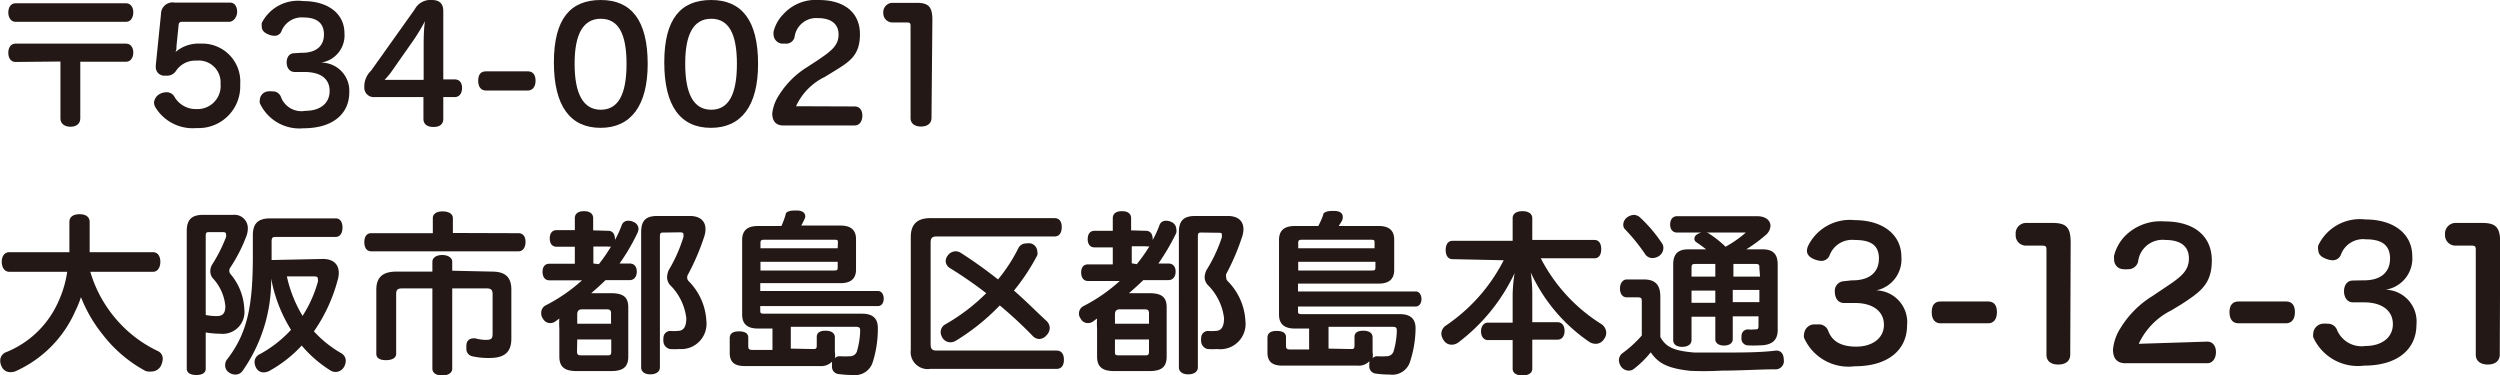
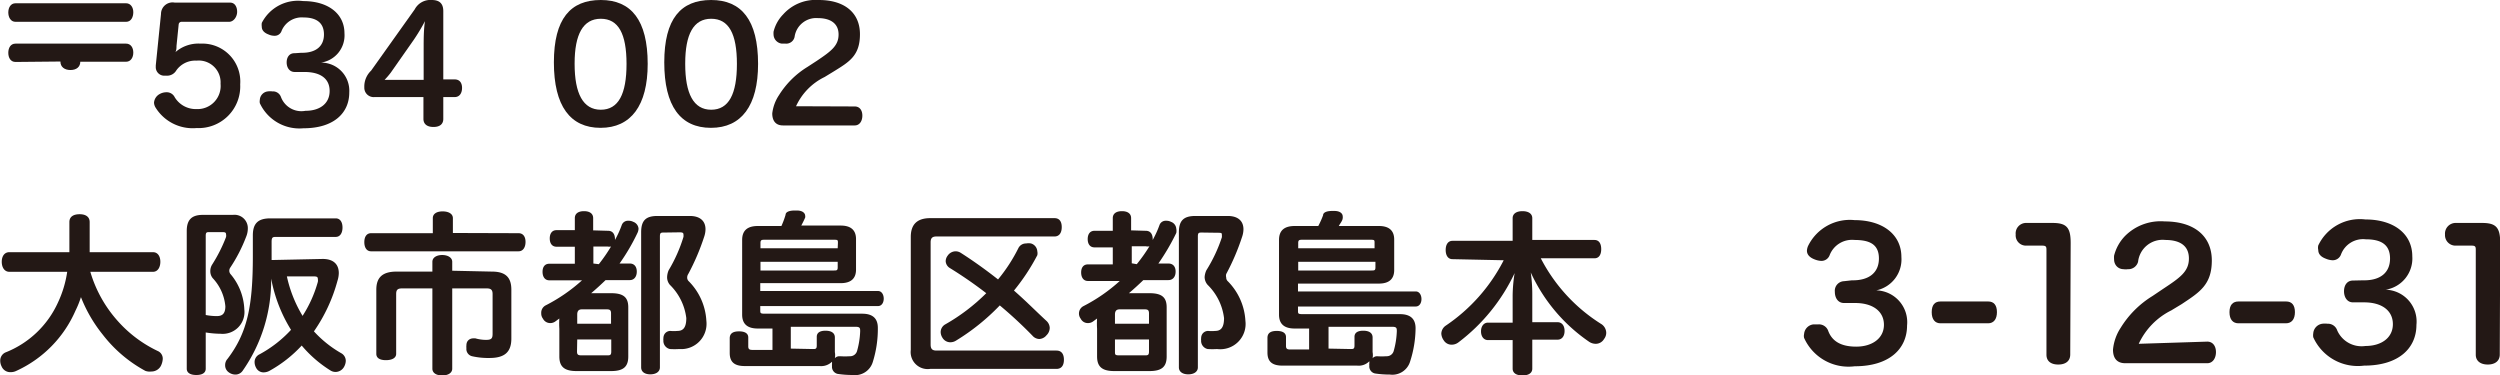
<svg xmlns="http://www.w3.org/2000/svg" width="40.42mm" height="6.07mm" viewBox="0 0 114.58 17.21">
  <defs>
    <style>.cls-1{fill:#231815;}</style>
  </defs>
  <g id="レイヤー_2" data-name="レイヤー 2">
    <g id="レイヤー_1-2" data-name="レイヤー 1">
-       <path class="cls-1" d="M.7,1C.48,1,.37.79.37.57S.48.15.7.15H5.77c.21,0,.33.19.33.41S6,1,5.77,1Zm0,1.84c-.22,0-.33-.19-.33-.42S.48,2,.7,2H5.77c.21,0,.33.18.33.41s-.12.42-.33.42H3.67V5.43c0,.23-.17.38-.45.38s-.46-.15-.46-.38V2.82Z" />
+       <path class="cls-1" d="M.7,1C.48,1,.37.79.37.57S.48.15.7.15H5.77c.21,0,.33.19.33.41S6,1,5.77,1Zm0,1.84c-.22,0-.33-.19-.33-.42S.48,2,.7,2H5.77c.21,0,.33.18.33.41s-.12.42-.33.42H3.67c0,.23-.17.38-.45.38s-.46-.15-.46-.38V2.82Z" />
      <path class="cls-1" d="M8.08,2.11c0,.08,0,.19-.05.28A1.61,1.61,0,0,1,9.18,2,1.74,1.74,0,0,1,11,3.87a1.91,1.91,0,0,1-2,2,2,2,0,0,1-1.88-.94.47.47,0,0,1-.07-.22.49.49,0,0,1,.26-.4.63.63,0,0,1,.28-.08A.41.41,0,0,1,8,4.46,1.13,1.13,0,0,0,9,5a1.06,1.06,0,0,0,1.1-1.16A1,1,0,0,0,9,2.78a1.06,1.06,0,0,0-.93.45.49.49,0,0,1-.44.24h-.1a.39.39,0,0,1-.4-.4V3L7.37.64A.53.53,0,0,1,8,.12h2.54c.21,0,.32.19.32.42S10.7,1,10.49,1H8.32a.13.13,0,0,0-.14.12Z" />
      <path class="cls-1" d="M13.79,2.42h.05c.63,0,1-.3,1-.84S14.49.8,13.9.8a1,1,0,0,0-1,.61.33.33,0,0,1-.33.23.66.66,0,0,1-.27-.06c-.19-.07-.31-.19-.31-.35a.65.65,0,0,1,0-.18,1.86,1.86,0,0,1,1.9-1c1.13,0,1.89.57,1.89,1.48a1.26,1.26,0,0,1-1.08,1.34A1.29,1.29,0,0,1,16,4.24c0,.94-.71,1.64-2.1,1.64a2,2,0,0,1-2-1.15.4.4,0,0,1,0-.15.41.41,0,0,1,.37-.39.68.68,0,0,1,.2,0,.39.39,0,0,1,.4.26,1,1,0,0,0,1.12.63c.66,0,1.11-.33,1.11-.91s-.44-.87-1.15-.87h-.45c-.24,0-.37-.2-.37-.44s.13-.43.37-.42Z" />
      <path class="cls-1" d="M17.16,4.45A.43.43,0,0,1,16.69,4,1,1,0,0,1,17,3.24L19,.43A.81.81,0,0,1,19.78,0c.33,0,.53.14.53.51V3.64h.52c.24,0,.34.17.34.39s-.1.42-.34.42h-.52v1c0,.24-.16.37-.45.37s-.46-.13-.46-.37v-1Zm.75-1.13a3.8,3.8,0,0,1-.29.34h1.79V2.17c0-.33,0-.81.06-1.2a8.68,8.68,0,0,1-.51.85Z" />
-       <path class="cls-1" d="M24.19,3.27c.22,0,.35.15.35.43s-.14.45-.36.45H22.27c-.22,0-.36-.15-.36-.45s.13-.43.36-.43Z" />
      <path class="cls-1" d="M29.68,2.93c0,1.91-.77,2.93-2.16,2.93s-2.14-1-2.14-3S26.14,0,27.53,0,29.68.92,29.68,2.93Zm-3.35,0c0,1.36.39,2.1,1.2,2.1s1.18-.72,1.18-2.1S28.34.86,27.53.86,26.33,1.57,26.33,2.91Z" />
      <path class="cls-1" d="M34.74,2.93c0,1.91-.76,2.93-2.16,2.93s-2.14-1-2.14-3S31.2,0,32.59,0,34.74.92,34.74,2.93Zm-3.34,0c0,1.36.38,2.1,1.19,2.1s1.18-.72,1.18-2.1S33.4.86,32.59.86,31.4,1.57,31.4,2.91Z" />
      <path class="cls-1" d="M39.17,4.88c.23,0,.35.18.35.42s-.12.45-.35.45H35.88c-.32,0-.49-.2-.49-.55a1.91,1.91,0,0,1,.31-.84A4,4,0,0,1,37,3.07l.43-.28c.67-.45,1-.7,1-1.21s-.38-.75-.95-.75a1,1,0,0,0-1.06.82A.39.39,0,0,1,36,2l-.17,0a.43.43,0,0,1-.38-.4.89.89,0,0,1,0-.15,1.72,1.72,0,0,1,.44-.79A2,2,0,0,1,37.52,0c1.18,0,1.89.58,1.89,1.57s-.5,1.27-1.21,1.71l-.41.25a2.77,2.77,0,0,0-1.31,1.34Z" />
-       <path class="cls-1" d="M42.69,5.4c0,.26-.19.4-.48.4s-.48-.14-.48-.39V1.22c0-.13,0-.19-.16-.19h0l-.66,0A.42.42,0,0,1,40.48.6a.43.43,0,0,1,.4-.47l1,0H42c.56,0,.73.18.73.79Z" />
      <path class="cls-1" d="M4.13,12.46a5.86,5.86,0,0,0,1.28,2.28,5.74,5.74,0,0,0,1.81,1.35.38.38,0,0,1,.23.37.82.82,0,0,1-.09.32.49.49,0,0,1-.44.25A.57.57,0,0,1,6.65,17,6.19,6.19,0,0,1,4.7,15.34a6.54,6.54,0,0,1-1-1.72,4.23,4.23,0,0,1-.25.62A5.4,5.4,0,0,1,.74,17a.58.58,0,0,1-.26.06.43.43,0,0,1-.42-.27A.57.57,0,0,1,0,16.54a.41.41,0,0,1,.23-.38,4.42,4.42,0,0,0,2.42-2.3,5,5,0,0,0,.42-1.4H.42c-.23,0-.35-.21-.35-.46s.12-.44.35-.44H3.17c0-.4,0-.85,0-1.38,0-.25.19-.36.47-.36s.46.12.46.36c0,.5,0,1,0,1.38H7c.23,0,.34.2.34.44s-.11.46-.34.46Z" />
      <path class="cls-1" d="M9.42,16.9c0,.2-.17.29-.43.29s-.44-.09-.44-.29V10.59c0-.54.25-.74.74-.74h1.38a.61.61,0,0,1,.68.62,1,1,0,0,1-.08.39,7.1,7.1,0,0,1-.72,1.4.26.26,0,0,0-.05.15.25.25,0,0,0,.07.17,2.66,2.66,0,0,1,.62,1.61A1,1,0,0,1,10.1,15.3a4.53,4.53,0,0,1-.68-.06Zm0-2.46a2.73,2.73,0,0,0,.5.05c.22,0,.4-.07.4-.45a2.16,2.16,0,0,0-.58-1.29.5.5,0,0,1-.11-.32.56.56,0,0,1,.09-.31,7,7,0,0,0,.63-1.25.3.3,0,0,0,0-.14c0-.07-.05-.09-.16-.09H9.6c-.13,0-.18,0-.18.17Zm5.36-2.57c.5,0,.74.25.74.65a1.22,1.22,0,0,1-.06.35,7.47,7.47,0,0,1-1.08,2.32,5.13,5.13,0,0,0,1.25,1,.4.4,0,0,1,.21.36.59.59,0,0,1-.07.25.45.45,0,0,1-.39.25.44.44,0,0,1-.23-.06,5.56,5.56,0,0,1-1.33-1.15A5.88,5.88,0,0,1,12.34,17a.57.57,0,0,1-.27.07.38.38,0,0,1-.34-.21.54.54,0,0,1-.07-.26.39.39,0,0,1,.23-.36,5.54,5.54,0,0,0,1.44-1.12,6.81,6.81,0,0,1-.91-2.35A7.23,7.23,0,0,1,11.11,17a.4.4,0,0,1-.33.17.51.51,0,0,1-.3-.1.39.39,0,0,1-.17-.33.42.42,0,0,1,.11-.29c.92-1.21,1.16-2.44,1.16-4.72v-.94c0-.55.24-.78.8-.78h3c.2,0,.31.17.31.42s-.11.43-.31.43H12.67c-.17,0-.23,0-.23.23v.83Zm-1.64.8a5.91,5.91,0,0,0,.72,1.81,5.71,5.71,0,0,0,.7-1.56.37.37,0,0,0,0-.13c0-.1-.05-.12-.2-.12Z" />
      <path class="cls-1" d="M23.76,10.69c.21,0,.32.16.32.4s-.11.43-.32.43H17c-.2,0-.31-.17-.31-.42s.11-.41.31-.41h2.83V10c0-.2.18-.31.45-.31s.47.11.47.31v.68Zm-1.22,1.76c.63,0,.89.27.89.83v2.24c0,.63-.32.89-1,.89a3.39,3.39,0,0,1-.8-.08.34.34,0,0,1-.26-.37.59.59,0,0,1,0-.13c0-.22.16-.32.32-.32h.09a1.81,1.81,0,0,0,.49.07c.25,0,.3-.07.3-.28V13.48c0-.2-.08-.26-.28-.26H20.72V16.9c0,.19-.18.31-.46.31s-.45-.12-.45-.31V13.22H18.43c-.21,0-.28.06-.28.26v2.74c0,.19-.19.29-.47.29s-.44-.1-.44-.29V13.28c0-.56.28-.83.93-.83h1.64V12c0-.19.19-.31.45-.31s.46.12.46.31v.41Z" />
      <path class="cls-1" d="M27.87,10.58c.2,0,.31.15.31.38V11a4.6,4.6,0,0,0,.31-.68.3.3,0,0,1,.31-.2.44.44,0,0,1,.22.05.36.36,0,0,1,.24.31.49.49,0,0,1-.05.2,9.32,9.32,0,0,1-.82,1.4h.47c.2,0,.32.14.32.37s-.12.39-.32.39H27.75q-.32.31-.66.6l.57,0H28c.57,0,.79.19.79.65v2.25c0,.47-.22.67-.79.67H26.42c-.56,0-.79-.2-.79-.67V15.07a3.71,3.71,0,0,1,0-.47l-.19.14a.39.39,0,0,1-.23.07.37.37,0,0,1-.33-.2.39.39,0,0,1-.08-.25A.38.38,0,0,1,25,14a7.69,7.69,0,0,0,1.67-1.15h-1.5c-.2,0-.31-.16-.31-.39s.11-.37.31-.37h1.17v-.78h-.84c-.2,0-.31-.15-.31-.38s.11-.38.31-.38h.84V10c0-.21.16-.32.42-.32s.42.11.42.32v.56ZM28,14.84v-.47c0-.16-.06-.19-.21-.19H26.67c-.14,0-.22.06-.22.24v.42Zm-1.56,1.27c0,.15.05.18.21.18H27.8c.15,0,.21,0,.21-.18v-.55H26.45Zm1-4A7.61,7.61,0,0,0,28,11.3a.38.38,0,0,1-.16,0h-.65v.78Zm3-1.45c-.15,0-.2,0-.2.18v6c0,.2-.18.32-.44.32s-.42-.12-.42-.32V10.65c0-.55.22-.75.75-.75h1.48c.47,0,.72.23.72.61a1.11,1.11,0,0,1-.06.34,10.47,10.47,0,0,1-.73,1.71.29.29,0,0,0-.05.16.23.23,0,0,0,.08.18,2.79,2.79,0,0,1,.8,1.81A1.16,1.16,0,0,1,31.13,16a3.28,3.28,0,0,1-.43,0,.38.38,0,0,1-.3-.4.28.28,0,0,1,0-.09c0-.23.17-.34.32-.34h0a1.66,1.66,0,0,0,.32,0c.24,0,.41-.12.41-.59a2.57,2.57,0,0,0-.75-1.52.53.53,0,0,1-.13-.36.87.87,0,0,1,.07-.31,6.89,6.89,0,0,0,.68-1.53.52.52,0,0,0,0-.11c0-.08-.05-.1-.18-.1Z" />
      <path class="cls-1" d="M35.4,15.06h-.67c-.46,0-.72-.19-.72-.64V11c0-.45.26-.64.72-.64h1.08A4,4,0,0,0,36,9.85c0-.12.14-.2.42-.2h.1c.26,0,.38.12.38.25a.17.17,0,0,1,0,.07c-.05.12-.11.24-.18.37h1.81c.44,0,.7.19.7.62v1.4c0,.43-.26.62-.7.62H34.84v.36h5.4c.16,0,.26.16.26.35s-.1.34-.26.34h-5.4v.19c0,.13,0,.16.21.16h4.46c.51,0,.72.24.72.65v0A5.08,5.08,0,0,1,40,16.59a.85.85,0,0,1-.93.6,4.5,4.5,0,0,1-.68-.05.33.33,0,0,1-.26-.36.34.34,0,0,1,0-.1l0-.1a.71.71,0,0,1-.57.2H34.13c-.47,0-.69-.18-.69-.6v-.67c0-.24.17-.32.43-.32s.42.09.42.28v.41c0,.12.05.16.19.16h.92Zm3-3.92c0-.14,0-.15-.2-.15H35.07c-.16,0-.22,0-.22.15v.24h3.54ZM34.85,12v.4h3.34c.16,0,.2,0,.2-.15V12ZM37.25,16c.12,0,.18,0,.18-.16v-.4c0-.19.15-.28.4-.28s.43.09.43.31v.67a.78.78,0,0,1,0,.28.28.28,0,0,1,.2-.09h.05a3,3,0,0,0,.43,0,.33.33,0,0,0,.34-.25,3.77,3.77,0,0,0,.14-.89c0-.14,0-.21-.21-.21H36.24v1Z" />
      <path class="cls-1" d="M42.63,16.91a.78.78,0,0,1-.89-.87V10.86c0-.59.31-.86.89-.86h5.7c.21,0,.33.14.33.41s-.12.43-.33.43H42.92c-.19,0-.27.07-.27.27v4.68c0,.21.08.28.27.28h5.5c.22,0,.34.15.34.42s-.12.42-.34.42Zm.89-4.63a.39.39,0,0,1-.18-.31.43.43,0,0,1,.09-.25.45.45,0,0,1,.36-.2.44.44,0,0,1,.24.07c.55.35,1.14.77,1.71,1.22a7.49,7.49,0,0,0,.94-1.45.39.39,0,0,1,.35-.2.6.6,0,0,1,.22,0,.4.4,0,0,1,.29.36.41.41,0,0,1,0,.18,9.46,9.46,0,0,1-1.07,1.62c.53.46,1,.94,1.5,1.4a.46.46,0,0,1,.14.31.48.48,0,0,1-.15.34.45.45,0,0,1-.33.17.43.43,0,0,1-.31-.15A19.51,19.51,0,0,0,45.82,14a9.92,9.92,0,0,1-2,1.61.49.49,0,0,1-.27.08.42.42,0,0,1-.36-.21.5.5,0,0,1-.08-.26.41.41,0,0,1,.21-.35,8.81,8.81,0,0,0,1.88-1.43A19.23,19.23,0,0,0,43.52,12.28Z" />
      <path class="cls-1" d="M52.52,10.58c.2,0,.31.15.31.38V11a4.6,4.6,0,0,0,.31-.68.3.3,0,0,1,.31-.2.44.44,0,0,1,.22.05.36.36,0,0,1,.24.31.49.49,0,0,1,0,.2,10.26,10.26,0,0,1-.82,1.4h.46c.21,0,.33.14.33.37s-.12.39-.33.39H52.4q-.32.31-.66.6l.57,0h.37c.57,0,.79.19.79.65v2.25c0,.47-.22.67-.79.67H51.07c-.56,0-.79-.2-.79-.67V15.07a3.71,3.71,0,0,1,0-.47l-.19.14a.39.39,0,0,1-.23.07.36.36,0,0,1-.33-.2.39.39,0,0,1-.08-.25.38.38,0,0,1,.21-.33,7.64,7.64,0,0,0,1.66-1.15H49.86c-.2,0-.31-.16-.31-.39s.11-.37.31-.37H51v-.78h-.84c-.2,0-.31-.15-.31-.38s.11-.38.31-.38H51V10c0-.21.16-.32.42-.32s.42.11.42.32v.56Zm.14,4.26v-.47c0-.16-.06-.19-.21-.19H51.32c-.14,0-.22.06-.22.24v.42ZM51.1,16.11c0,.15,0,.18.21.18h1.14c.15,0,.21,0,.21-.18v-.55H51.1Zm1-4a7.61,7.61,0,0,0,.58-.82.38.38,0,0,1-.16,0h-.65v.78Zm3-1.45c-.15,0-.2,0-.2.18v6c0,.2-.18.32-.44.32s-.43-.12-.43-.32V10.65c0-.55.23-.75.76-.75h1.48c.47,0,.72.23.72.61a1.11,1.11,0,0,1-.06.34,10.47,10.47,0,0,1-.73,1.71.29.29,0,0,0,0,.16.23.23,0,0,0,.08.18,2.79,2.79,0,0,1,.8,1.81A1.16,1.16,0,0,1,55.78,16a3.28,3.28,0,0,1-.43,0,.38.38,0,0,1-.3-.4.28.28,0,0,1,0-.09c0-.23.17-.34.32-.34h0a1.66,1.66,0,0,0,.32,0c.24,0,.41-.12.41-.59a2.57,2.57,0,0,0-.75-1.52.55.55,0,0,1-.14-.36.89.89,0,0,1,.08-.31A6.89,6.89,0,0,0,56,10.88a.52.52,0,0,0,0-.11c0-.08,0-.1-.18-.1Z" />
      <path class="cls-1" d="M60,15.06h-.66c-.46,0-.72-.19-.72-.64V11c0-.45.26-.64.72-.64h1.08a4,4,0,0,0,.22-.49c0-.12.14-.2.42-.2h.1c.26,0,.38.12.38.25a.17.17,0,0,1,0,.07c0,.12-.11.24-.18.37H63.2c.44,0,.7.19.7.62v1.4c0,.43-.26.62-.7.62H59.49v.36h5.4c.16,0,.26.16.26.35s-.1.34-.26.34h-5.4v.19c0,.13,0,.16.21.16h4.46c.51,0,.72.24.72.65v0a5.08,5.08,0,0,1-.25,1.52.85.85,0,0,1-.93.6,4.5,4.5,0,0,1-.68-.05.33.33,0,0,1-.26-.36.34.34,0,0,1,0-.1.44.44,0,0,0,0-.1.68.68,0,0,1-.56.2H58.78c-.47,0-.69-.18-.69-.6v-.67c0-.24.17-.32.43-.32s.42.09.42.28v.41c0,.12.05.16.18.16H60Zm3-3.92c0-.14,0-.15-.21-.15H59.72c-.16,0-.22,0-.22.15v.24H63ZM59.5,12v.4h3.33c.17,0,.21,0,.21-.15V12ZM61.9,16c.12,0,.18,0,.18-.16v-.4c0-.19.15-.28.4-.28s.43.09.43.31v.67a.78.78,0,0,1,0,.28.28.28,0,0,1,.2-.09h0a3,3,0,0,0,.43,0,.33.33,0,0,0,.34-.25,3.77,3.77,0,0,0,.14-.89c0-.14,0-.21-.21-.21H60.89v1Z" />
      <path class="cls-1" d="M66.57,11.88c-.2,0-.31-.17-.31-.42s.11-.42.31-.42h2.76V10c0-.2.17-.32.45-.32s.45.12.45.32v1h2.85c.21,0,.31.17.31.42s-.1.42-.31.42H70.62a7.74,7.74,0,0,0,2.75,3,.49.49,0,0,1,.25.41.46.46,0,0,1-.1.29.44.44,0,0,1-.39.22.55.55,0,0,1-.29-.09,7.76,7.76,0,0,1-2.68-3.18,7,7,0,0,1,.07,1v1.28h1.16c.19,0,.32.15.32.4s-.13.4-.32.4H70.23V16.9c0,.2-.17.31-.45.31s-.45-.11-.45-.31V15.59H68.2c-.19,0-.32-.16-.32-.4s.13-.4.32-.4h1.13V13.52a7,7,0,0,1,.09-1,8.53,8.53,0,0,1-2.57,3.17.51.51,0,0,1-.31.11.42.42,0,0,1-.37-.2.58.58,0,0,1-.11-.31.46.46,0,0,1,.2-.36,8,8,0,0,0,2.66-3Z" />
-       <path class="cls-1" d="M76.1,15.45c.27.48.64.63,1.55.71.36,0,.8,0,1.35,0,.84,0,1.69,0,2.41-.09h0c.21,0,.34.13.35.42v0a.38.38,0,0,1-.4.44c-.7,0-1.62.06-2.45.06A14.71,14.71,0,0,1,77.48,17c-1-.11-1.46-.32-1.82-.85a4.49,4.49,0,0,1-.76.75.38.38,0,0,1-.25.09.45.45,0,0,1-.33-.16.56.56,0,0,1-.12-.32.42.42,0,0,1,.15-.31,5.22,5.22,0,0,0,.9-.82V13.86c0-.19,0-.23-.22-.23h-.47c-.18,0-.31-.15-.31-.4s.13-.42.32-.42h.77c.52,0,.76.24.76.79Zm-1.22-5.6a.43.43,0,0,1,.28.11,6.52,6.52,0,0,1,1,1.17.38.38,0,0,1,.08.24.45.45,0,0,1-.18.35.56.56,0,0,1-.32.11.4.4,0,0,1-.33-.17,8.5,8.5,0,0,0-.91-1.13.3.3,0,0,1-.1-.23.43.43,0,0,1,.17-.33A.58.58,0,0,1,74.88,9.85Zm2.65,5.74c0,.2-.18.31-.43.31s-.41-.11-.41-.31V12.13c0-.49.22-.7.69-.7h.82c-.15-.12-.32-.24-.47-.34a.21.21,0,0,1-.07-.14.25.25,0,0,1,.15-.22.61.61,0,0,1,.17-.07H76.87c-.2,0-.32-.14-.32-.37s.12-.38.32-.38h3.66c.42,0,.62.21.62.45a.61.61,0,0,1-.18.38,7,7,0,0,1-.93.69h.75c.47,0,.69.21.69.7v3c0,.48-.28.7-.82.7a5,5,0,0,1-.58,0,.31.31,0,0,1-.26-.35v-.06c0-.22.15-.32.3-.32h0a1.29,1.29,0,0,0,.29,0c.16,0,.19,0,.19-.19v-.41H79.42v1.05c0,.18-.16.29-.4.29s-.4-.11-.4-.29V14.52H77.53Zm.21-3.49c-.16,0-.21,0-.21.19v.39h1.09V12.1Zm.88,1.78v-.56H77.53v.56Zm-.41-3.22a.35.35,0,0,1,.14.06,5,5,0,0,1,.74.59,5.25,5.25,0,0,0,.93-.65Zm2.43,1.63c0-.15,0-.19-.19-.19h-1v.58h1.22Zm0,1H79.42v.56h1.22Z" />
      <path class="cls-1" d="M84.88,12.85h.05c.72,0,1.19-.34,1.19-1S85.68,11,85,11a1.1,1.1,0,0,0-1.14.7.4.4,0,0,1-.38.26.92.92,0,0,1-.31-.07c-.21-.08-.35-.21-.35-.4a.63.63,0,0,1,.05-.21A2.13,2.13,0,0,1,85,10.09c1.28,0,2.15.65,2.15,1.69A1.45,1.45,0,0,1,86,13.31a1.46,1.46,0,0,1,1.41,1.61c0,1.07-.81,1.87-2.4,1.87a2.23,2.23,0,0,1-2.32-1.3.39.39,0,0,1,0-.18.48.48,0,0,1,.43-.44l.22,0a.45.45,0,0,1,.46.31c.17.44.55.71,1.28.71s1.27-.38,1.27-1-.51-1-1.32-1h-.51c-.28,0-.42-.24-.42-.51a.44.44,0,0,1,.42-.49Z" />
      <path class="cls-1" d="M91.13,13.82c.26,0,.4.17.4.49s-.15.51-.4.51H88.94c-.24,0-.4-.17-.4-.51s.15-.49.4-.49Z" />
      <path class="cls-1" d="M94.89,16.25c0,.3-.21.46-.55.46s-.54-.16-.54-.45V11.48c0-.15,0-.22-.19-.22h0l-.75,0a.47.47,0,0,1-.47-.51.48.48,0,0,1,.45-.53l1.17,0h.07c.64,0,.83.21.83.91Z" />
      <path class="cls-1" d="M101.17,15.66c.26,0,.4.21.4.48s-.14.51-.4.51H97.41c-.37,0-.56-.22-.56-.62a2.19,2.19,0,0,1,.35-1,4.44,4.44,0,0,1,1.46-1.46l.49-.33c.77-.51,1.18-.79,1.18-1.39S99.9,11,99.25,11A1.13,1.13,0,0,0,98,12a.46.46,0,0,1-.47.34.58.58,0,0,1-.19,0c-.26,0-.44-.2-.44-.45a1.11,1.11,0,0,1,0-.17,2,2,0,0,1,.5-.9,2.3,2.3,0,0,1,1.82-.67c1.35,0,2.16.67,2.16,1.79s-.57,1.46-1.38,2l-.48.29a3.22,3.22,0,0,0-1.49,1.53Z" />
      <path class="cls-1" d="M104.79,13.82c.26,0,.4.17.4.49s-.15.51-.41.51H102.6c-.25,0-.41-.17-.41-.51s.16-.49.41-.49Z" />
      <path class="cls-1" d="M108.31,12.85h.06c.72,0,1.18-.34,1.18-1s-.44-.88-1.11-.88a1.08,1.08,0,0,0-1.14.7.4.4,0,0,1-.39.26.87.87,0,0,1-.3-.07c-.22-.08-.35-.21-.35-.4a.46.46,0,0,1,0-.21,2.11,2.11,0,0,1,2.16-1.19c1.29,0,2.15.65,2.15,1.69a1.45,1.45,0,0,1-1.22,1.53,1.46,1.46,0,0,1,1.41,1.61c0,1.07-.81,1.87-2.4,1.87a2.24,2.24,0,0,1-2.33-1.3.57.57,0,0,1,0-.18.48.48,0,0,1,.42-.44.91.91,0,0,1,.23,0,.45.45,0,0,1,.45.31,1.22,1.22,0,0,0,1.29.71c.74,0,1.26-.38,1.26-1s-.5-1-1.32-1h-.51c-.27,0-.41-.24-.41-.51s.14-.49.41-.49Z" />
      <path class="cls-1" d="M114.58,16.25c0,.3-.22.46-.55.46s-.55-.16-.55-.45V11.48c0-.15,0-.22-.18-.22h0l-.76,0a.48.48,0,0,1-.47-.51.49.49,0,0,1,.46-.53l1.17,0h.07c.64,0,.83.21.83.91Z" />
    </g>
  </g>
</svg>